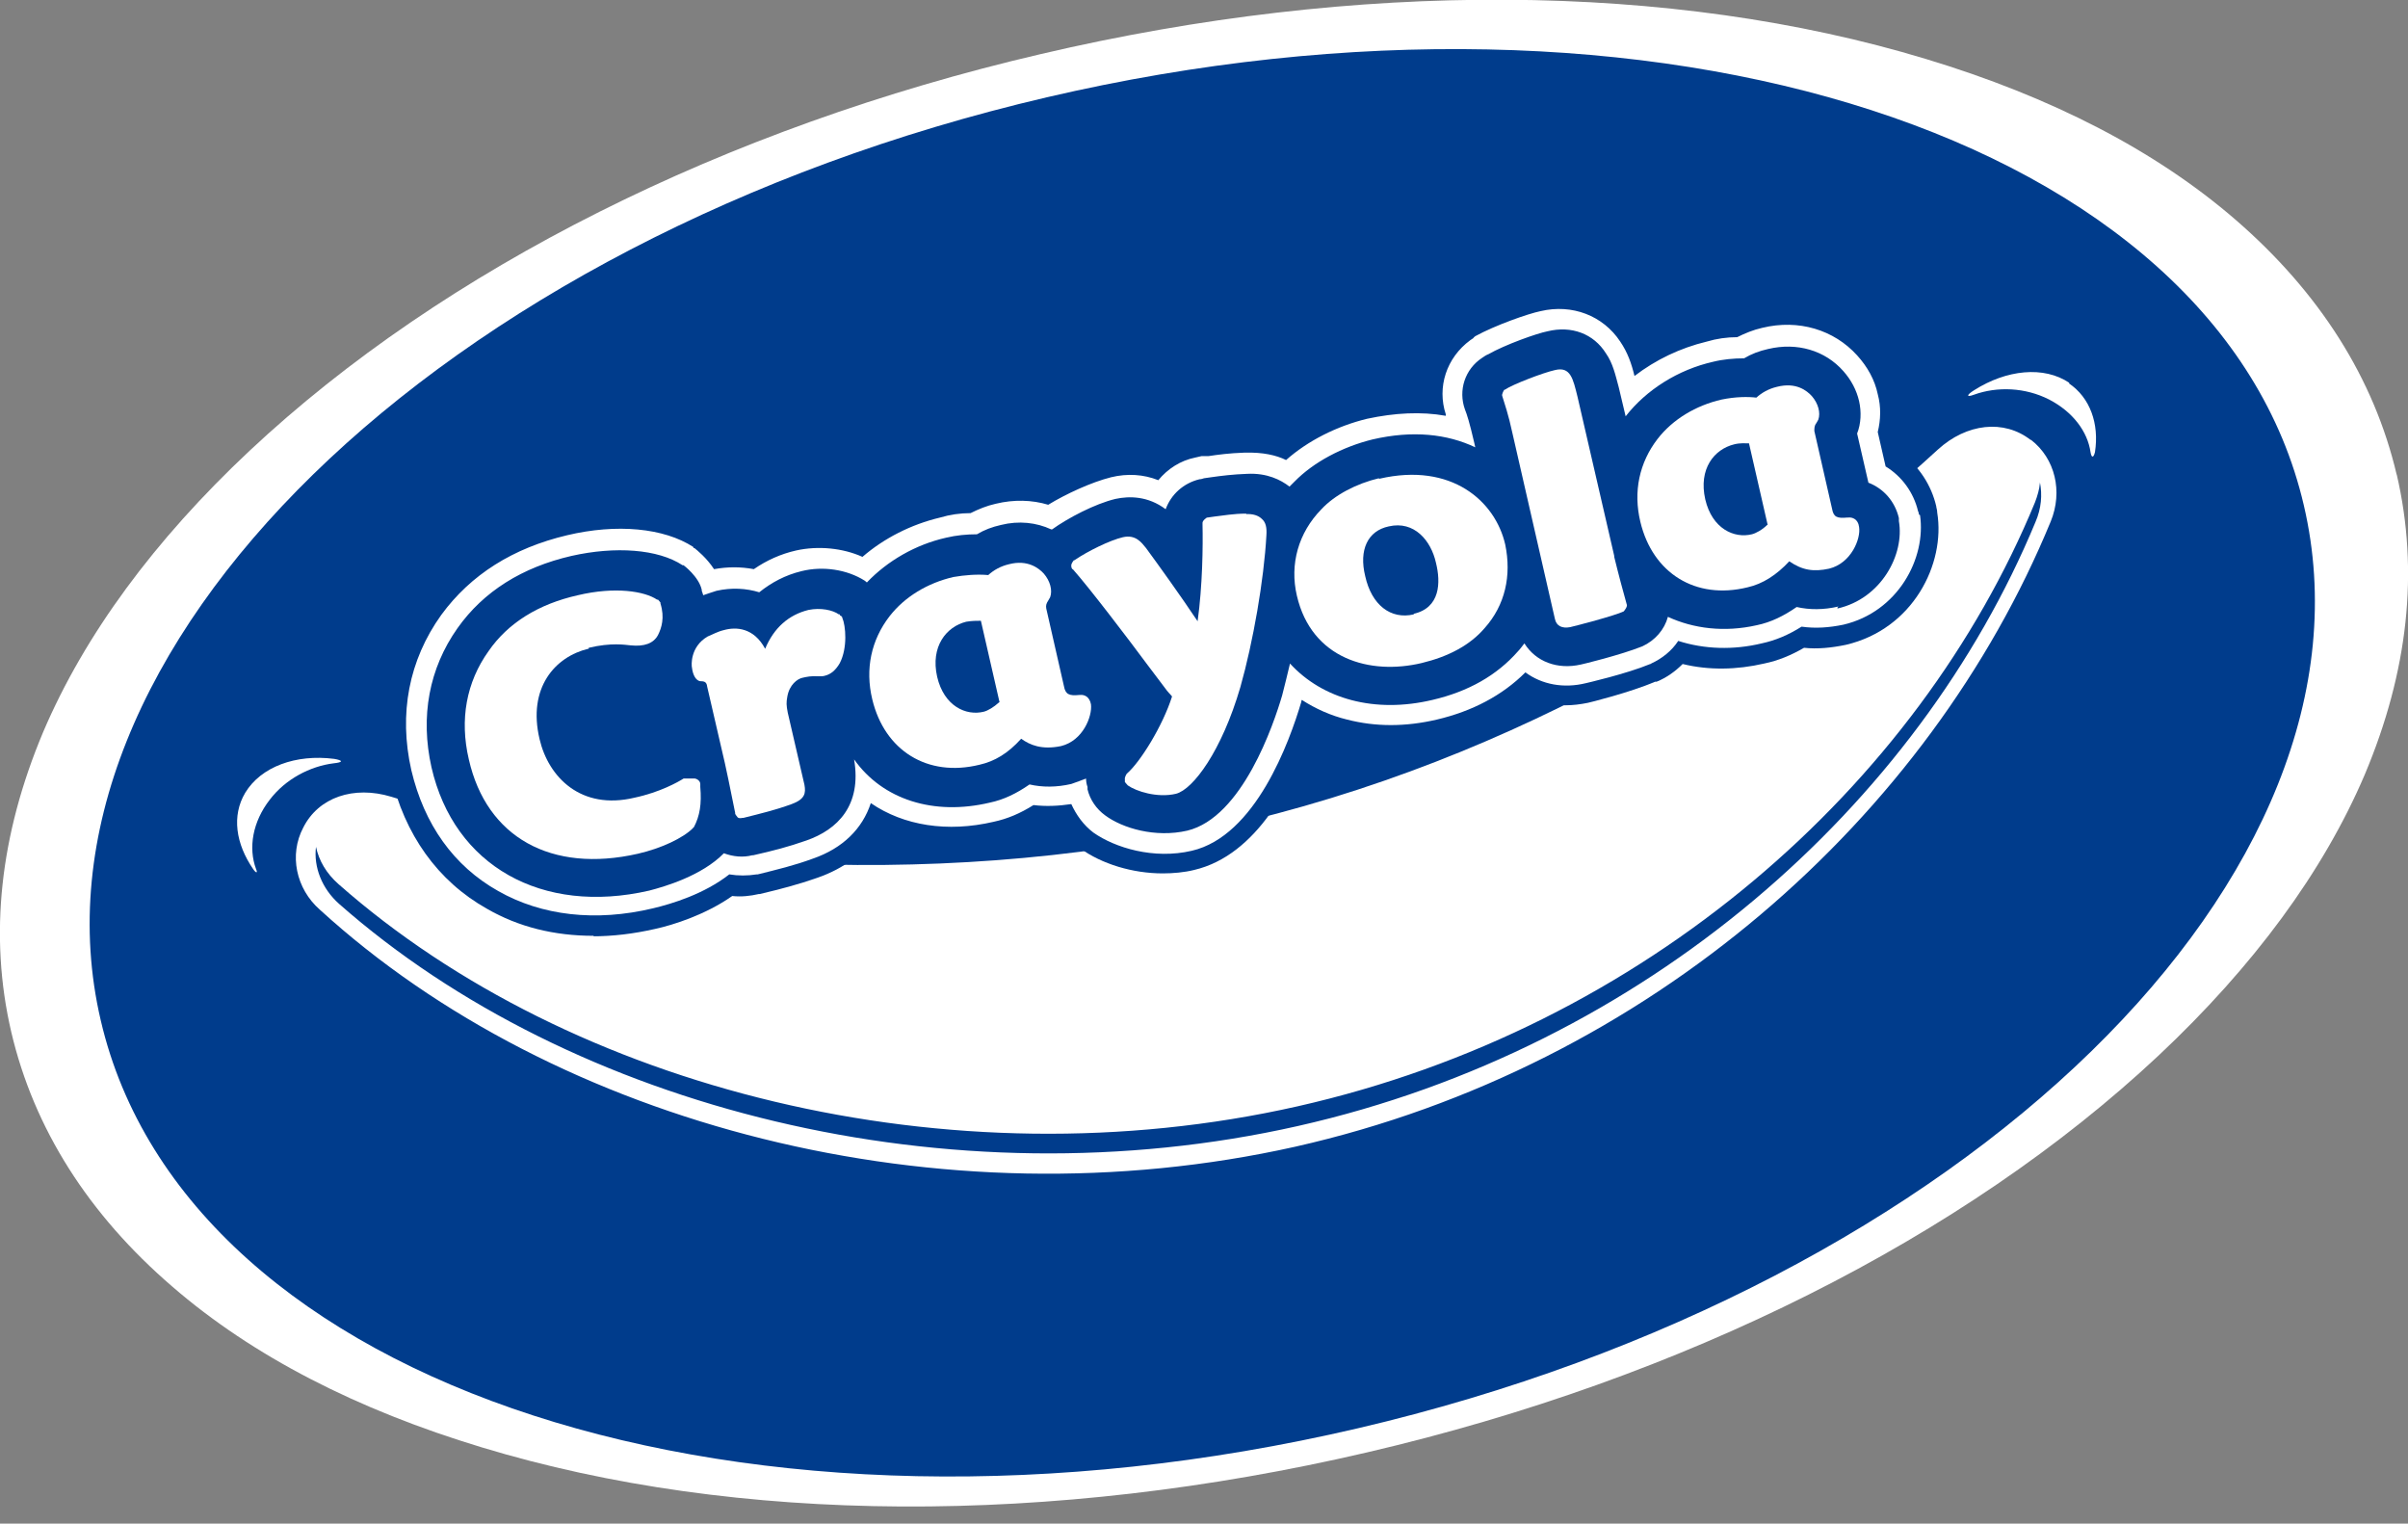
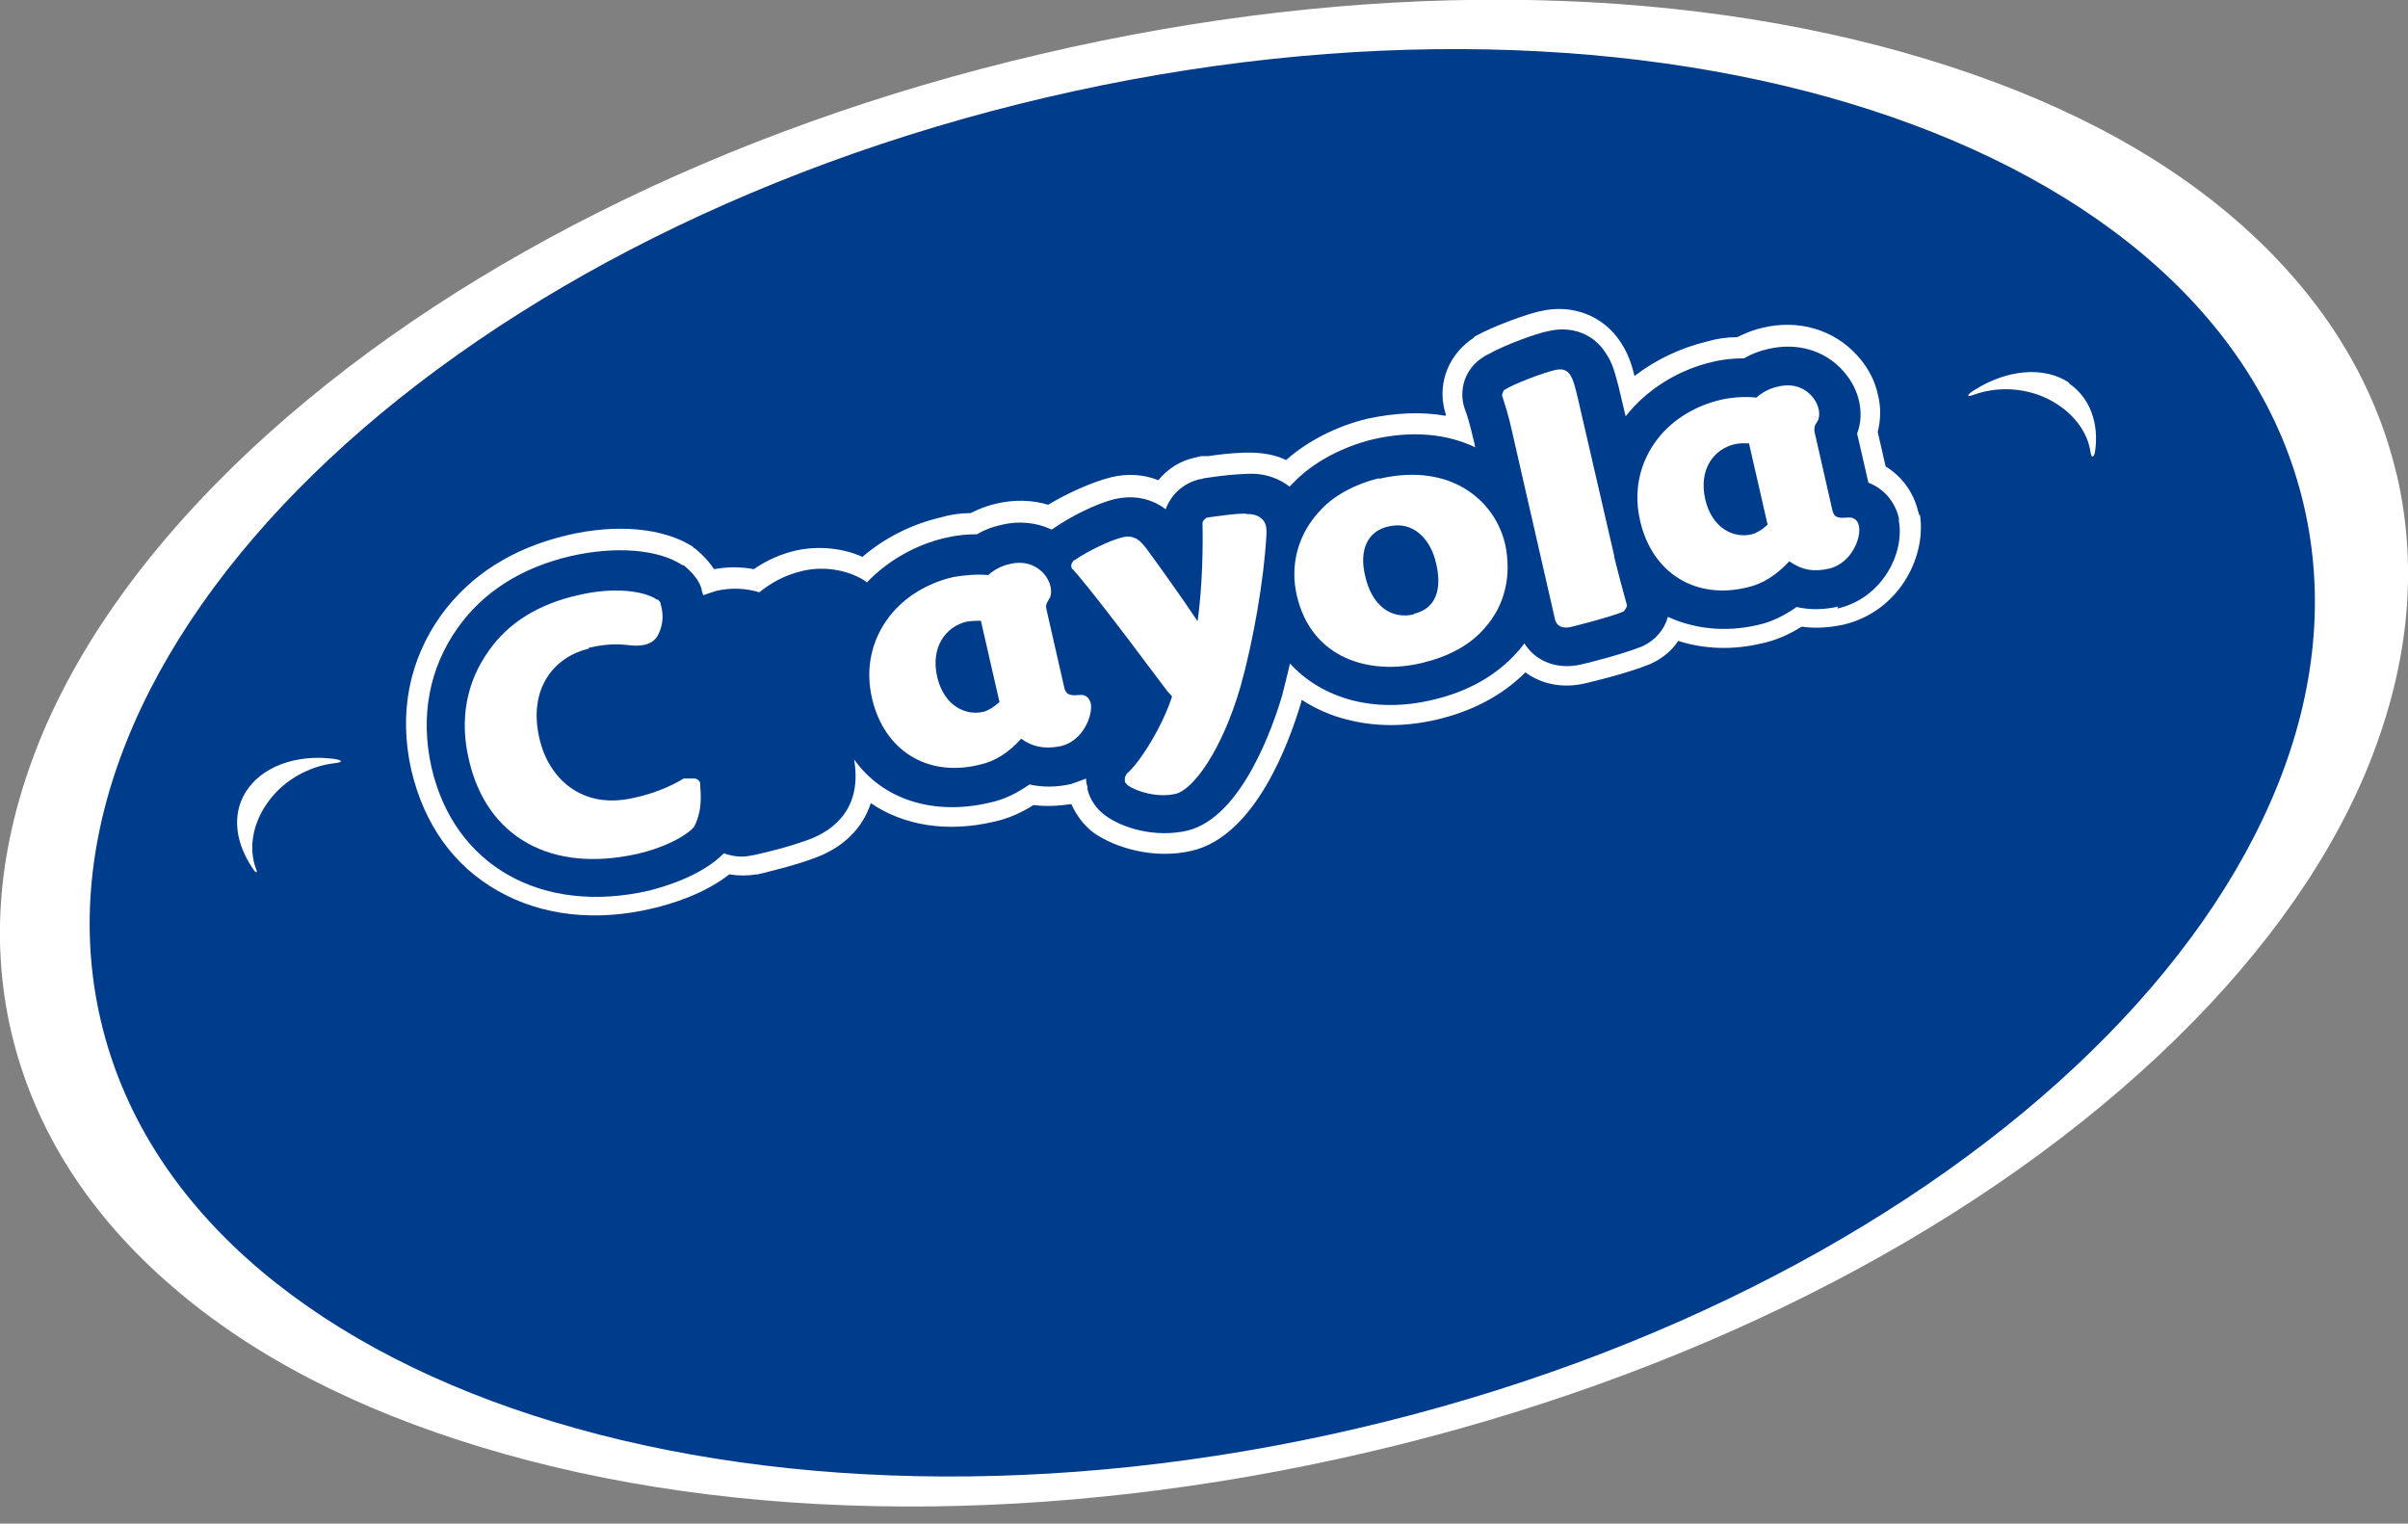
<svg xmlns="http://www.w3.org/2000/svg" id="Layer_1" version="1.1" viewBox="0 0 49 31">
  <rect x="0" y="0" width="49" height="31" fill="#808080" stroke="none" />
  <defs>
    <style>
      .st0 {
        fill: #fff;
      }

      .st1 {
        fill: #003c8c;
      }
    </style>
  </defs>
  <g id="Crayola_5_Color_Logo_Â_xAE_">
    <g id="Group">
      <g id="Crayola_Logo_â_x84__xA2_">
        <path id="Vector" class="st0" d="M48.77,9.66c-.46-1.96-1.57-3.71-3.28-5.19-1.63-1.41-3.75-2.5-6.3-3.27-5.18-1.57-11.57-1.61-18.01-.1-6.44,1.5-12.15,4.37-16.1,8.07-1.94,1.82-3.36,3.75-4.2,5.72-.88,2.09-1.11,4.14-.65,6.11.46,1.96,1.57,3.71,3.28,5.18,1.63,1.41,3.75,2.5,6.3,3.27,5.18,1.57,11.57,1.6,18.01.1s12.15-4.37,16.1-8.07c1.94-1.82,3.36-3.75,4.2-5.72.88-2.09,1.11-4.13.65-6.11h0Z" />
        <path id="Vector_2" class="st1" d="M46.88,10.28c1.75,7.48-6.87,15.89-19.25,18.78-12.38,2.89-23.84-.82-25.58-8.3C.3,13.28,8.92,4.87,21.3,1.98c12.38-2.89,23.84.82,25.58,8.3Z" />
        <g id="Group_2">
-           <path id="Vector_3" class="st0" d="M41.32,8.95c-.54-.42-1.3-.34-1.89.2-3.41,3.14-8.49,6.32-14.58,7.68-6.08,1.36-12.46.77-16.89-.62-.76-.23-1.48.01-1.79.63-.29.55-.15,1.24.34,1.67,4.8,4.38,12.62,6.44,19.85,4.82,7.22-1.63,12.9-6.72,15.37-12.72.25-.61.09-1.28-.4-1.66,0,0,0,0,0,0ZM41.51,9.81c.05.26.03.53-.09.81-2.39,5.76-7.92,10.69-15.01,12.29-7.09,1.6-14.78-.35-19.51-4.52-.35-.31-.52-.75-.47-1.16.06.28.21.54.46.76,4.73,4.17,12.42,6.12,19.51,4.52s12.63-6.52,15.01-12.29c.05-.13.09-.27.1-.39h0v-.02Z" />
          <path id="Vector_4" class="st0" d="M42.11,7.79c-.52-.35-1.28-.27-1.94.15-.16.1-.16.15,0,.09.47-.17,1.04-.15,1.53.1.48.25.78.65.84,1.07.02.12.06.12.09,0,.09-.58-.1-1.11-.53-1.4h0Z" />
          <path id="Vector_5" class="st0" d="M6.8,15.44c-.78-.1-1.49.16-1.81.69-.28.47-.19,1.04.16,1.55.06.09.1.09.06,0-.16-.43-.07-.96.28-1.41.32-.42.82-.68,1.3-.74.2-.02.19-.06.01-.09h0Z" />
        </g>
      </g>
      <g id="Group_3">
        <path id="Vector_6" class="st1" d="M12.08,19.04c-.8,0-1.53-.18-2.17-.55-1-.56-1.68-1.51-1.96-2.73-.29-1.27-.06-2.48.67-3.49.65-.91,1.6-1.5,2.8-1.78.39-.1.79-.14,1.17-.14.68,0,1.28.15,1.72.44l.06.04c.06.05.2.16.33.31.18-.02.36-.01.53,0,.27-.16.55-.28.85-.35.46-.11.95-.09,1.37.05.46-.35.99-.6,1.57-.74.19-.04.39-.07.6-.09.16-.07.34-.14.52-.18.37-.09.75-.09,1.09-.01.35-.2.82-.43,1.25-.52.32-.07.64-.07.94,0,.21-.19.48-.32.77-.39.05-.01.11-.02.16-.03l.14-.02c.2-.03.45-.06.74-.07h.17c.23,0,.45.03.65.1.47-.36,1.04-.64,1.64-.78.42-.1.81-.14,1.2-.12,0-.54.27-1.08.75-1.42l.04-.03.15-.1c.44-.26,1.17-.5,1.44-.56.16-.03.32-.05.47-.05.65,0,1.23.31,1.58.84.06.1.12.19.16.29.36-.21.76-.37,1.16-.46.19-.04.39-.07.6-.09.17-.07.34-.14.52-.18.19-.04.39-.06.59-.06.68,0,1.3.27,1.74.77.25.28.43.61.5.97.06.29.06.59,0,.86l.11.46c.35.26.6.64.7,1.07,0,.03.02.07.02.13.17,1.04-.49,2.37-1.86,2.69-.29.06-.58.09-.85.06-.26.15-.52.26-.81.32-.56.13-1.13.14-1.66.01-.15.15-.33.28-.53.36h-.03c-.51.22-1.36.43-1.37.43-.15.03-.3.05-.46.05-.29,0-.55-.06-.8-.17-.48.4-1.08.69-1.76.85-.7.16-1.4.16-2.02,0-.2-.05-.39-.12-.58-.2-.37,1.1-1.11,2.57-2.39,2.87-.2.05-.43.07-.64.07-.61,0-1.24-.19-1.68-.51-.17-.13-.32-.29-.44-.46-.15.01-.3.01-.45,0-.26.15-.52.26-.81.32-.86.2-1.72.13-2.42-.2-.26.43-.68.75-1.23.94-.4.14-.75.23-1.17.33h-.02c-.17.04-.36.06-.54.04-.54.38-1.2.59-1.57.67-.44.1-.86.15-1.28.15h.05-.02Z" />
        <path id="Vector_7" class="st0" d="M39.05,10.5s0-.07-.02-.1c-.09-.38-.33-.71-.66-.91l-.16-.7c.06-.25.07-.51,0-.77-.06-.29-.21-.56-.42-.79-.47-.52-1.19-.74-1.93-.56-.18.04-.35.11-.51.19-.21,0-.42.03-.62.09-.54.13-1.04.37-1.47.7-.06-.25-.14-.48-.29-.7-.35-.53-.98-.77-1.62-.62-.25.05-.93.29-1.33.51h0s-.04.03-.04.04l-.06.04h0c-.49.36-.68.96-.5,1.51v.03h0c-.5-.09-1.04-.06-1.6.06-.62.15-1.21.45-1.65.84-.2-.1-.48-.16-.82-.15h-.04c-.29.01-.52.04-.72.07h-.14s-.09.02-.13.03c-.3.06-.56.23-.75.46-.3-.12-.63-.14-.96-.06-.4.1-.92.34-1.28.56-.33-.1-.7-.11-1.07-.02-.18.04-.35.11-.51.19-.21,0-.42.03-.62.09-.59.14-1.14.42-1.58.8-.4-.18-.9-.23-1.35-.13-.31.07-.6.2-.86.38-.27-.05-.53-.05-.81,0-.15-.23-.35-.39-.4-.43h-.02v-.02c-.6-.39-1.56-.48-2.57-.24-1.1.26-1.96.8-2.56,1.62-.66.92-.87,2.01-.61,3.16.26,1.1.86,1.95,1.77,2.46.88.5,1.98.63,3.15.35.38-.09,1.04-.29,1.55-.69.18.03.37.03.56,0h.02c.4-.1.74-.18,1.12-.32.61-.21,1.01-.61,1.18-1.13.67.46,1.56.6,2.5.38.28-.06.54-.17.81-.34.25.03.5.02.77-.02.1.22.25.43.45.58.44.31,1.23.55,2,.37,1.3-.3,1.99-2.22,2.23-3.03,0-.01,0-.02.01-.04.28.18.59.32.92.4.58.15,1.19.15,1.83,0,.72-.17,1.33-.49,1.8-.96.34.25.78.33,1.23.22,0,0,.83-.19,1.31-.39,0,0,.02,0,.02-.01.22-.1.42-.26.55-.46.53.17,1.12.19,1.7.05.28-.06.54-.17.81-.34.28.04.56.02.85-.04,1.11-.26,1.69-1.35,1.56-2.23l-.04-.02v.04ZM37.41,12.34c-.3.07-.59.07-.85.01-.26.18-.52.31-.81.37-.66.15-1.29.07-1.81-.17-.07.26-.26.48-.52.6h0c-.45.18-1.24.37-1.25.37-.48.11-.92-.06-1.15-.43-.04.05-.09.12-.13.16-.43.49-1.01.82-1.74.99-1.18.28-2.24-.02-2.9-.74-.05.22-.11.45-.16.65-.17.58-.81,2.48-1.93,2.75-.65.15-1.32-.05-1.67-.31-.18-.13-.31-.32-.36-.53v-.05c-.02-.05-.03-.12-.03-.17-.1.04-.19.07-.3.11-.3.07-.59.07-.85.01-.26.18-.52.31-.81.37-1.14.27-2.18-.06-2.76-.88.16.94-.34,1.43-.97,1.65-.37.13-.68.21-1.08.3h-.02c-.19.05-.39.03-.58-.04-.45.46-1.21.68-1.52.76-2.18.5-3.97-.5-4.43-2.51-.23-1.03-.05-2.01.53-2.83.53-.75,1.32-1.24,2.32-1.47.89-.2,1.76-.14,2.26.19h.02s.31.23.37.5v.02s.02.05.03.09c.09-.03.17-.06.27-.09.31-.07.61-.05.87.03.25-.2.53-.35.86-.43.44-.11.93-.03,1.28.19,0,0,.03.02.05.04.42-.44.99-.77,1.61-.91.21-.05.42-.07.63-.07.15-.09.31-.15.49-.19.36-.09.72-.05,1.02.09h.02c.32-.23.87-.52,1.29-.62.28-.06.66-.06,1.02.21.11-.3.36-.53.69-.61.03,0,.06-.01.09-.02l.14-.02c.21-.03.45-.06.74-.07.4-.02.68.12.86.26.03-.03.06-.06.1-.1.39-.4.98-.71,1.59-.86.82-.19,1.52-.11,2.09.16l-.02-.09c-.1-.43-.15-.58-.19-.68h0c-.14-.39,0-.82.35-1.05l.06-.04s.05-.03.06-.03c.35-.2,1-.43,1.21-.47.49-.12.94.05,1.19.45.14.2.19.43.26.69l.14.59h0c.42-.54,1.07-.95,1.78-1.11.2-.05.42-.07.63-.07.15-.09.31-.15.49-.19.59-.14,1.16.03,1.53.45.16.18.27.39.32.61s.04.46-.04.66l.23,1c.31.12.54.38.62.72,0,.02,0,.04,0,.06.12.68-.36,1.58-1.25,1.78v-.02l.02-.02Z" />
        <g id="Group_4">
-           <path id="Vector_8" class="st0" d="M17.07,12.5c-.13-.09-.37-.14-.62-.09-.4.1-.7.36-.88.79-.23-.43-.59-.45-.84-.38-.13.03-.23.09-.33.13-.36.21-.33.59-.32.63.02.17.09.27.17.28h.01c.09,0,.12.03.13.11l.28,1.21c.11.45.2.92.29,1.36v.02s.03.05.05.07.06.02.1.01h.02c.36-.09.65-.16.98-.28.27-.1.29-.22.26-.39l-.34-1.47c-.03-.15-.03-.21-.01-.32.04-.25.21-.37.31-.39.09-.02.17-.04.33-.03.04,0,.09,0,.12-.01.13-.03.23-.12.31-.26.16-.31.12-.76.05-.92,0-.02-.02-.04-.05-.05v-.02h-.02Z" />
          <path id="Vector_9" class="st0" d="M25.36,10.45c-.26,0-.47.04-.65.06l-.14.02h-.01s-.1.06-.09.12v.02c.01.44,0,1.25-.1,1.97-.34-.51-.8-1.15-1.05-1.49-.09-.11-.21-.28-.47-.22-.26.06-.71.28-.99.47h-.01s-.04.05-.05.09v.04s.01.04.02.05h.01c.33.37,1.13,1.42,1.5,1.92l.37.49c.07.1.12.14.15.18-.19.6-.65,1.34-.92,1.57,0,0-.05.07-.04.12v.05s.04.05.06.07c.17.12.6.26.98.17.35-.09.93-.87,1.31-2.17.26-.92.48-2.18.53-3.09.01-.15-.01-.26-.09-.33-.07-.07-.18-.11-.34-.1h.02Z" />
          <path id="Vector_10" class="st0" d="M28.06,9.73c-.46.11-.9.34-1.17.63-.47.48-.65,1.12-.5,1.76.3,1.29,1.49,1.62,2.54,1.37.54-.13.98-.36,1.28-.71.42-.47.55-1.07.42-1.7-.2-.88-1.09-1.68-2.56-1.34h-.01ZM28.77,12.5c-.47.11-.86-.19-.99-.78-.13-.53.05-.92.48-1.01.52-.12.86.29.96.74.1.4.09.92-.46,1.04h.01Z" />
          <path id="Vector_11" class="st0" d="M32.85,11.32l-.75-3.25c-.09-.36-.14-.62-.46-.54-.23.05-.86.29-1.02.4h-.01s-.06.09-.04.13c.05.17.12.35.21.77l.86,3.76c.03.15.15.2.31.17.13-.03.9-.23,1.09-.32h0s.09-.1.06-.15c-.06-.21-.17-.62-.26-.99,0,0,0,.02,0,.02Z" />
          <path id="Vector_12" class="st0" d="M11.98,13.18c.46-.11.74-.06.85-.05.28.03.47-.04.56-.21.07-.14.14-.35.05-.64v-.02s-.03-.04-.05-.06h-.02c-.25-.17-.85-.27-1.61-.09-.8.18-1.42.56-1.82,1.14-.45.63-.59,1.39-.4,2.2.36,1.59,1.68,2.32,3.44,1.92.48-.11.92-.32,1.12-.52,0,0,.01-.02.02-.02.12-.23.16-.47.13-.82v-.06c0-.05-.05-.1-.11-.11h-.23c-.11.07-.48.28-1,.39-1.09.26-1.75-.42-1.93-1.19-.25-1.05.32-1.68.99-1.84h.01v-.02Z" />
          <path id="Vector_13" class="st0" d="M21.96,14.14c-.2.02-.28-.01-.31-.18l-.36-1.58c-.01-.06,0-.1.04-.16l.04-.07c.05-.14,0-.33-.13-.48-.1-.11-.33-.29-.71-.19-.17.04-.31.12-.42.22-.23-.02-.48,0-.71.04-.52.12-.99.4-1.3.8-.37.48-.5,1.07-.35,1.69.25,1.04,1.12,1.59,2.18,1.33.31-.07.58-.23.85-.53.18.13.42.23.81.15.45-.11.64-.61.61-.85-.03-.16-.14-.2-.22-.19,0,0-.02,0-.02,0ZM20.33,14.29c-.11.1-.23.17-.31.19-.36.09-.81-.11-.95-.71-.14-.62.19-1.02.59-1.12.12-.02.21-.02.3-.02l.38,1.66s-.01,0,0,0Z" />
          <path id="Vector_14" class="st0" d="M37.59,10.53c-.21.02-.28-.01-.31-.18l-.36-1.58c0-.06,0-.11.04-.16l.04-.07c.05-.14,0-.33-.13-.48-.1-.11-.32-.29-.71-.19-.17.04-.31.12-.42.22-.17-.02-.42-.02-.71.04-.52.12-.99.4-1.3.8-.37.48-.5,1.07-.35,1.69.25,1.04,1.12,1.59,2.18,1.33.31-.07.59-.25.85-.53.26.18.49.22.81.15.45-.11.65-.61.61-.85-.02-.16-.14-.2-.22-.19,0,0-.02,0-.02,0ZM35.96,10.68c-.1.1-.23.17-.31.19-.36.09-.81-.11-.95-.71-.14-.62.18-1.02.59-1.12.12-.03.22-.02.3-.02l.38,1.66s0,0,0,0Z" />
        </g>
      </g>
    </g>
  </g>
</svg>